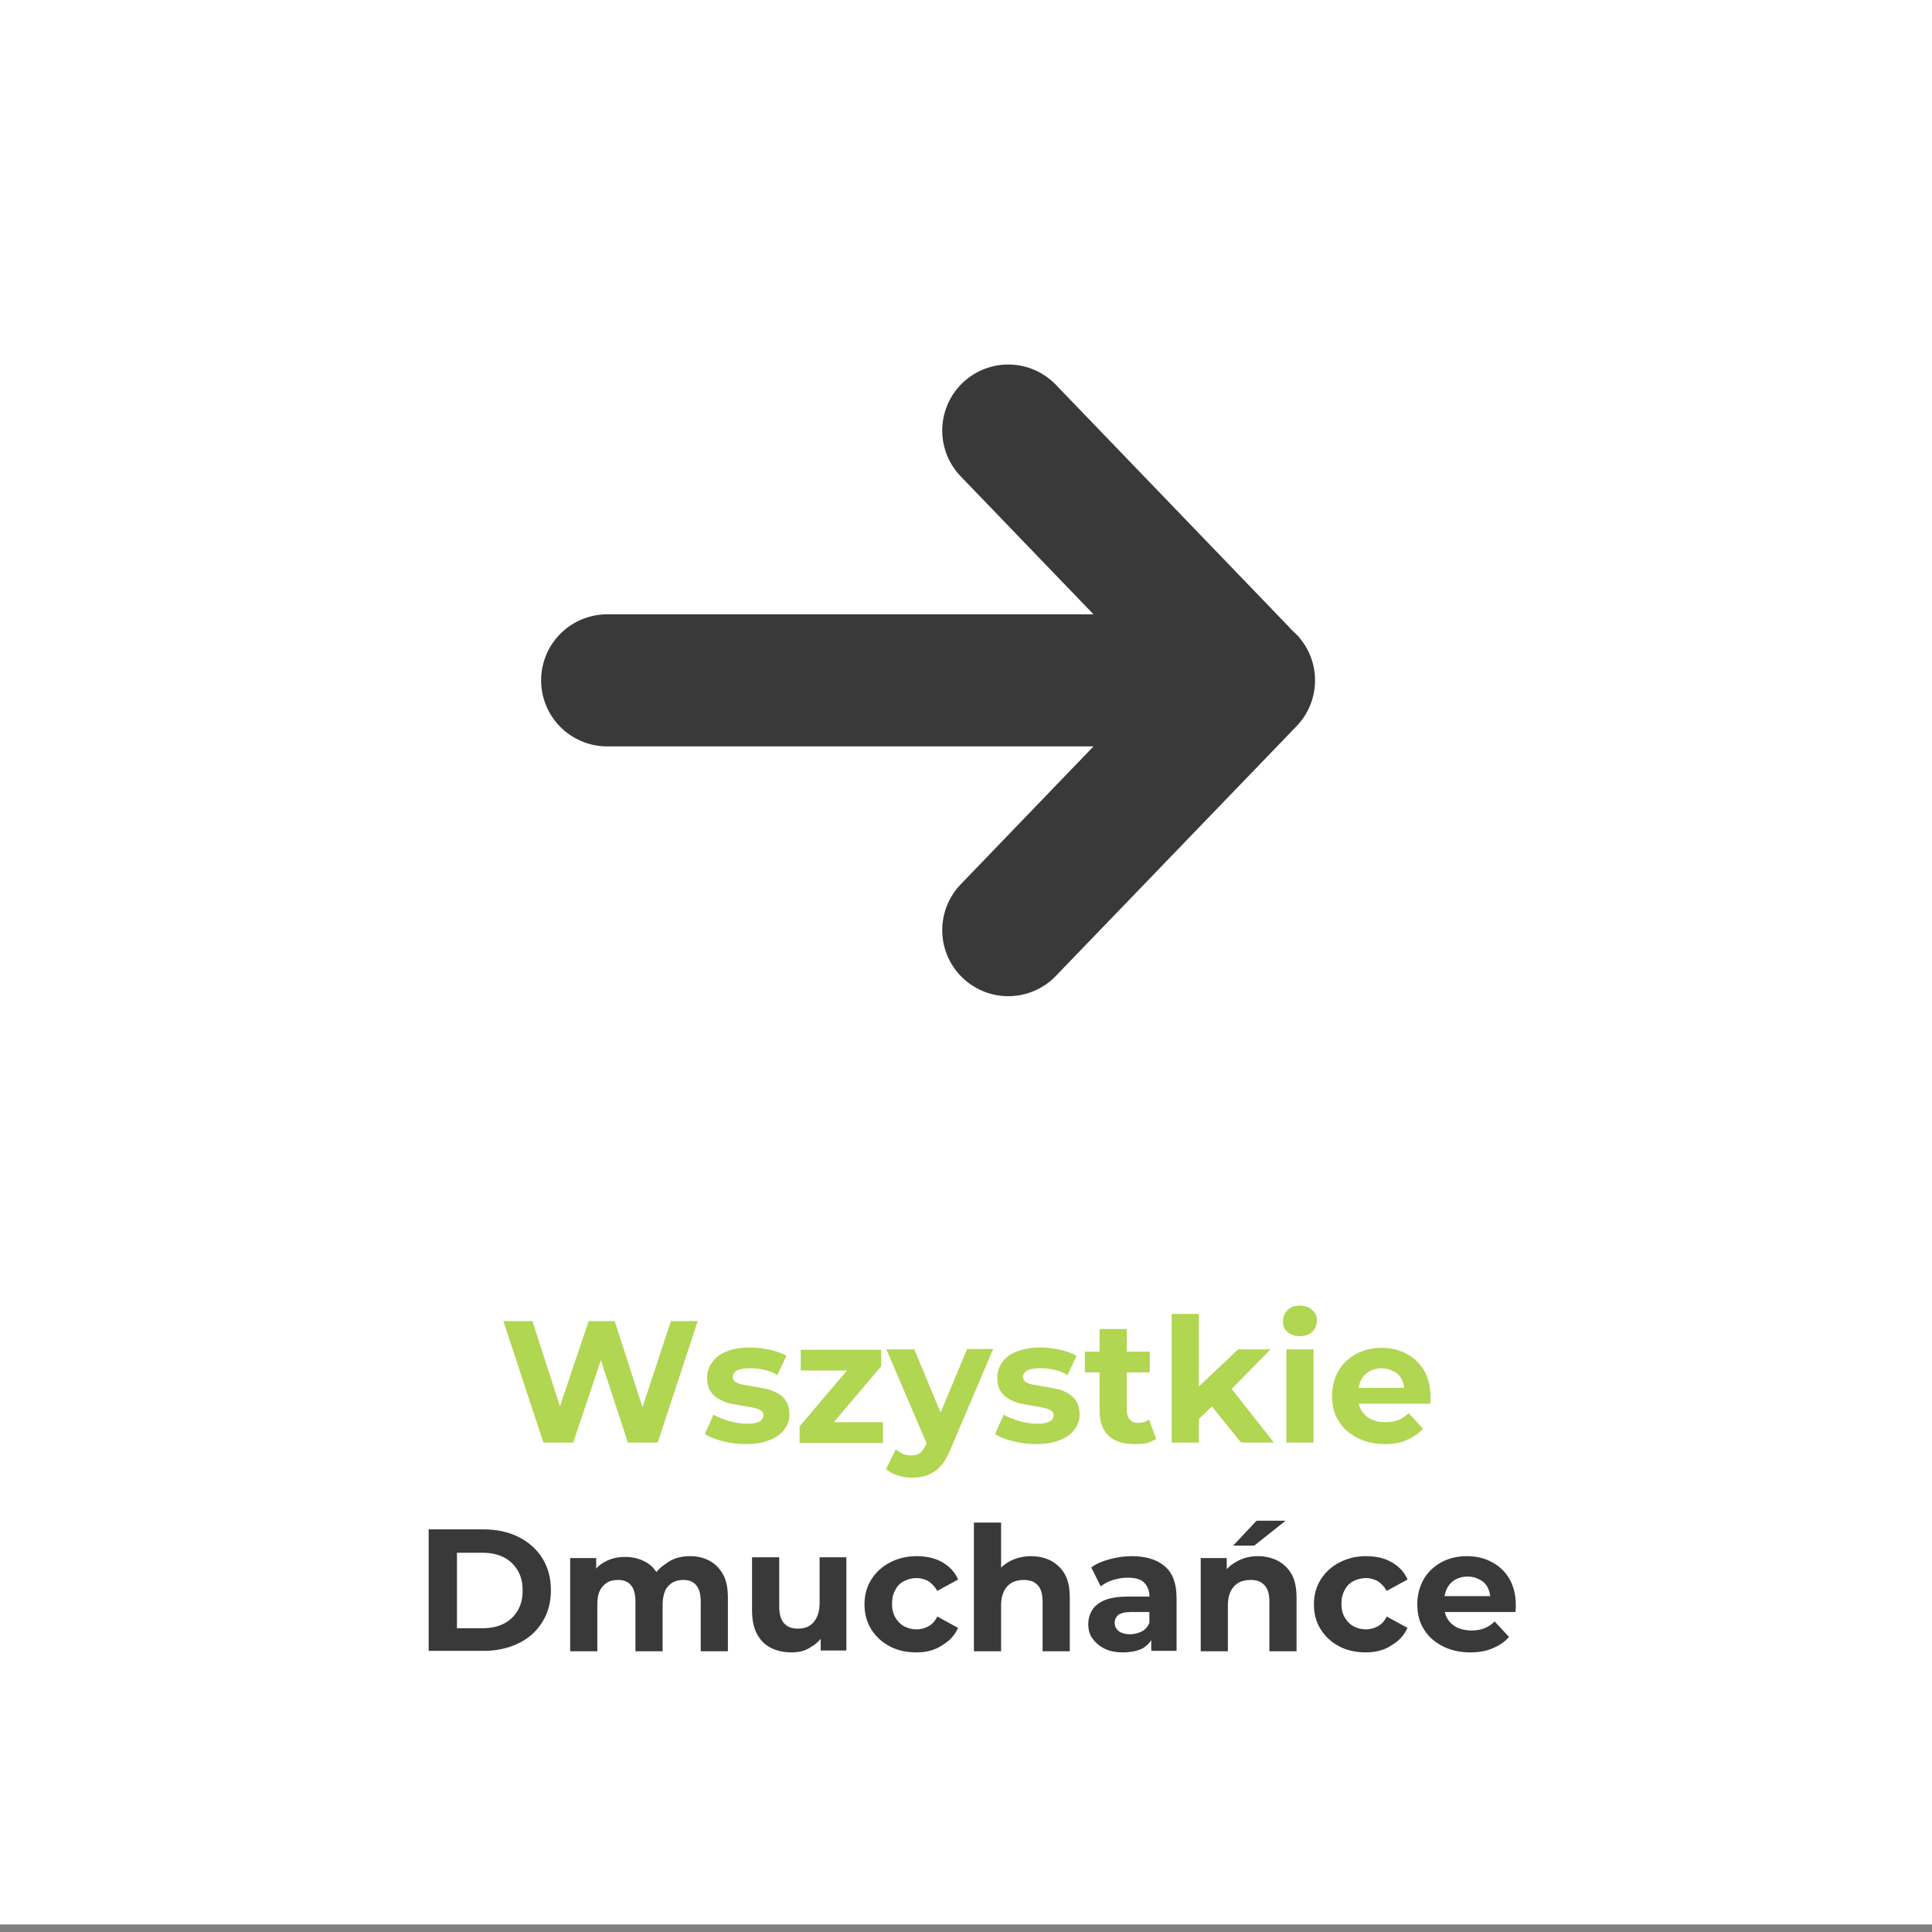
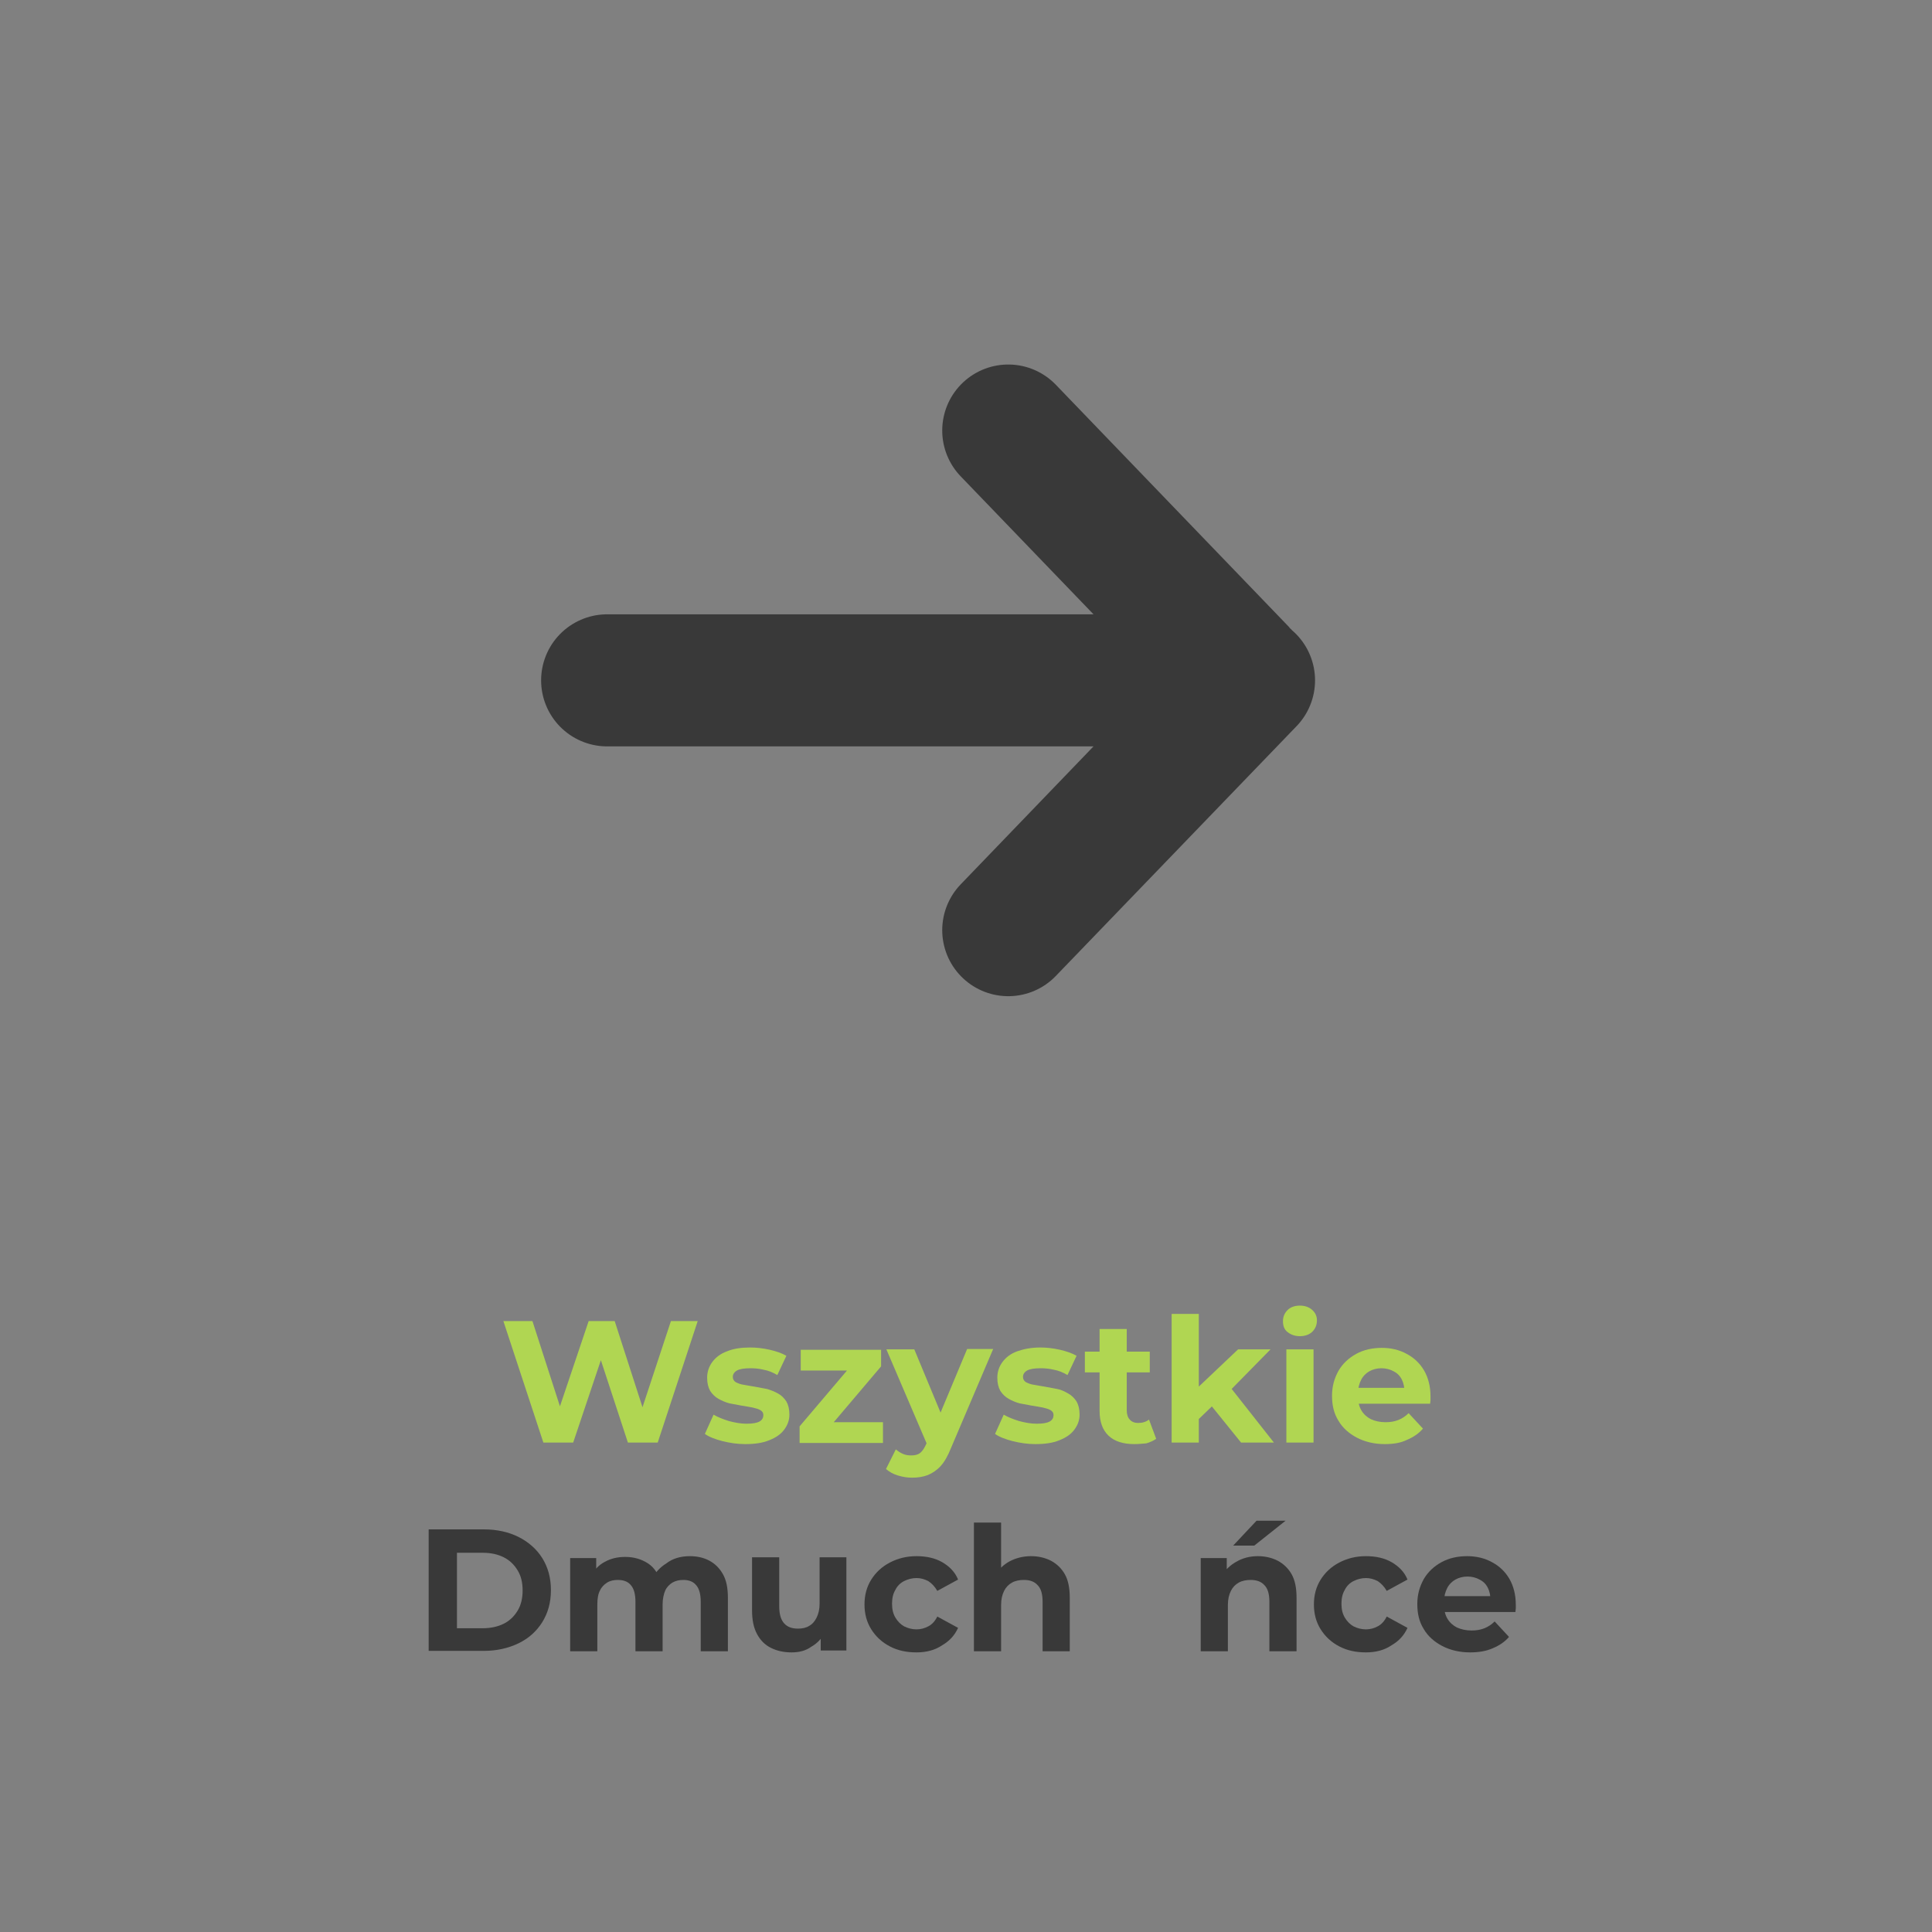
<svg xmlns="http://www.w3.org/2000/svg" id="Warstwa_1" x="0px" y="0px" viewBox="0 0 512 512" style="enable-background:new 0 0 512 512;" xml:space="preserve">
  <rect x="0" y="0" width="512" height="512" fill="#808080" stroke="none" />
  <style type="text/css">	.st0{fill:#FFFFFF;}	.st1{display:none;}	.st2{display:inline;}	.st3{fill:#FEFEFE;}	.st4{fill:#3A3A3A;}	.st5{fill:#3B3B3B;}			.st6{display:inline;fill:none;stroke:#B0D652;stroke-width:35;stroke-linecap:round;stroke-linejoin:round;stroke-miterlimit:133.333;}	.st7{fill:none;stroke:#393939;stroke-width:35;stroke-linecap:round;stroke-linejoin:round;stroke-miterlimit:133.333;}	.st8{fill:#B0D652;}	.st9{fill:#393939;}</style>
-   <rect y="-2" class="st0" width="512" height="512" />
  <g class="st1">
    <g class="st2">
      <path class="st3" d="M129.8,56.3c84.1,0,168.2,0,252.3,0c0,76,0,152,0,228c-84.1,0-168.2,0-252.3,0   C129.8,208.3,129.8,132.3,129.8,56.3z M324.2,228.3c3.6,0,7.2,0,10.8,0c1.3,0,1.2,0.1,1.2-1.3c-0.1-3.2-0.3-6.5-0.7-9.7   c-0.6-5.2-1.6-10.3-3.1-15.3c-4.5-15-12.6-27.8-24.7-37.8c-6-5-12.6-9-19.7-12.1c-5.8-2.5-11.9-4.4-18.2-5.7c-5-1-10-1.7-15-1.9   c-3.4-0.1-6.8-0.1-10.2,0.1c-2.9,0.2-5.8,0.5-8.6,0.9c-9.8,1.5-19.2,4.5-28,9c-6.3,3.2-12.1,7.2-17.2,11.9   c-3.7,3.4-7.1,7.1-10.1,11.2c-6.3,8.7-10.6,18.2-13.1,28.6c-0.9,3.8-1.6,7.7-2,11.7c-0.2,1.7-0.3,3.3-0.4,5   c-0.1,1.5-0.2,3-0.2,4.5c0,0.8,0,0.8,0.8,0.8c0.5,0,1,0,1.5,0c6.9,0,13.7,0,20.6,0c1,0,1,0,1-1c0.1-4,0.6-8,1.4-12   c2.6-12.4,8.3-23,17.9-31.5c3.6-3.2,7.5-5.9,11.7-8.1c9.5-5,19.8-7.2,30.5-7.4c1.2,0,2.4,0.2,3.7,0.2c2.4,0,4.7,0.4,7,0.7   c5.3,0.8,10.5,2.2,15.5,4.3c9.1,3.8,16.9,9.5,23,17.2c6.6,8.2,10.3,17.7,11.9,28.1c0.4,2.7,0.7,5.5,0.8,8.3c0,1.2,0,1.2,1.3,1.2   C317.1,228.3,320.7,228.3,324.2,228.3z M250.6,278.8c9.7,0,19.5,0,29.2,0c1.5,0,1.3,0.2,1.3-1.4c0-14.7,0-29.4,0-44.1   c0-1.7,0.2-1.5-1.4-1.5c-19.3,0-38.6,0-58,0c-0.2,0-0.5,0-0.7,0c-0.8,0-0.8,0-0.8,0.9c0,0.2,0,0.3,0,0.5c0,14.8,0,29.6,0,44.3   c0,0.2,0,0.5,0,0.7c0,0.4,0.2,0.6,0.6,0.6c0.3,0,0.5,0,0.8,0C231.2,278.8,240.9,278.8,250.6,278.8z M324.1,146.7   c4.7,0,9.5,0,14.2,0c0.3,0,0.5,0,0.8,0c0.4,0,0.6-0.2,0.6-0.6c0-0.2,0-0.4,0-0.6c0-8.8,0-17.6,0-26.5c0-1.6,0-1.3-1.3-1.3   c-9.5,0-19.1,0-28.6,0c-0.2,0-0.4,0-0.6,0c-0.6-0.1-0.8,0.2-0.7,0.7c0,0.2,0,0.5,0,0.7c0,8.7,0,17.5,0,26.2c0,0.2,0,0.5,0,0.7   c0,0.4,0.2,0.6,0.6,0.6c0.3,0,0.5,0,0.8,0C314.6,146.7,319.3,146.7,324.1,146.7z M176.6,146.7c4.8,0,9.7,0,14.5,0   c1.1,0,1.1,0,1.1-1.1c0-8.9,0-17.8,0-26.7c0-1.1,0-1.1-1.2-1.1c-9.7,0-19.3,0-29,0c-1.1,0-1.1,0-1.1,1.1c0,2,0,4,0,6   c0,6.9,0,13.8,0,20.7c0,1.1-0.2,1.2,1.2,1.2c0.2,0,0.4,0,0.6,0C167.4,146.7,172,146.7,176.6,146.7z M336.2,202.1c0-0.5,0-1,0-1.4   c0-16.3,0-32.5,0-48.8c0-0.3,0-0.5,0-0.8c0-0.8,0-0.8-0.8-0.8c-3.1,0-6.1,0-9.2,0c-4.3,0-8.6,0-12.9,0c-0.8,0-0.8,0-0.8,0.8   c0,4,0,8.1,0,12.1c0,0.4,0.1,0.7,0.5,1c2.9,2.6,5.6,5.5,8.1,8.6c6.9,8.5,11.8,18.1,14.9,28.6C335.9,201.6,335.9,201.9,336.2,202.1   z M165,202.2c0.1-0.2,0.2-0.2,0.2-0.3c1.9-6.9,4.8-13.5,8.4-19.7c2.4-4.1,5.3-8,8.4-11.6c1.9-2.2,3.9-4.4,6.1-6.3   c0.5-0.4,0.7-0.9,0.7-1.6c0-3.7,0-7.5,0-11.2c0-1.4,0-1.2-1.3-1.2c-7.1,0-14.3,0-21.4,0c-1.5,0-1.3-0.2-1.3,1.4   c0,16.5,0,32.9,0,49.4C164.9,201.3,164.8,201.7,165,202.2z M180.7,245.1c7,0,14,0,21.1,0c1.1,0,1.1,0,1.1-1.1c0-3.5,0-7.1,0-10.6   c0-1.8,0.1-1.6-1.5-1.6c-12.8,0-25.6,0-38.5,0c-1,0-1.9,0-2.9,0c-2.7,0-5,2-5.5,4.6c-0.3,1.4-0.3,2.7,0,4.1   c0.5,2.7,2.7,4.6,5.5,4.6C166.9,245.1,173.8,245.1,180.7,245.1z M321.1,265.5c-7.2,0-14.4,0-21.7,0c-0.9,0-1,0-1,0.9   c0,3.8,0,7.6,0,11.5c0,0.9,0,0.9,1,0.9c14,0,28,0,42.1,0c3.3,0,5.6-3,5.5-5.5c0-0.6,0-1.3,0-1.9c0.1-1.7-0.5-3.1-1.5-4.3   c-0.8-1-1.8-1.5-3.2-1.5C335.2,265.6,328.1,265.5,321.1,265.5z M320.5,245.1c7,0,14,0,21.1,0c2.9,0,5.5-2.8,5.4-5.4   c0-0.7-0.1-1.5,0-2.2c0.2-2.6-2.1-5.7-5.6-5.7c-14,0-27.9,0-41.9,0c-1,0-1,0-1,0.9c0,3.8,0,7.6,0,11.4c0,0.9,0,0.9,0.9,0.9   c0.2,0,0.5,0,0.7,0C306.8,245.1,313.7,245.1,320.5,245.1z M180.9,278.8c6.8,0,13.7,0,20.5,0c0.3,0,0.5,0,0.8,0   c0.5,0,0.7-0.2,0.7-0.7c0-4,0-7.9,0-11.9c0-0.6-0.2-0.8-0.8-0.7c-0.2,0-0.3,0-0.5,0c-13.9,0-27.8,0-41.7,0c-2.1,0-4.9,1.6-5.4,4.5   c-0.2,0.9-0.2,1.9-0.2,2.8c0.1,3.8,2.9,6,6,6C167.2,278.8,174,278.8,180.9,278.8z M320.5,261.9c7,0,14,0,21,0   c2.9,0,5.7-2.8,5.5-5.5c-0.1-0.8,0-1.7,0-2.5c0-0.7-0.2-1.4-0.5-2.1c-1.1-2-2.8-3.2-5.1-3.2c-13.8,0-27.6,0-41.4,0   c-0.2,0-0.5,0-0.7,0c-0.6-0.1-0.8,0.1-0.8,0.7c0,3.9,0,7.8,0,11.7c0,0.6,0.1,0.9,0.8,0.8c0.3,0,0.5,0,0.8,0   C306.8,261.9,313.7,261.9,320.5,261.9z M180.7,248.7c-6.9,0-13.9,0-20.8,0c-2.6,0-4.8,1.9-5.3,4.4c-0.3,1.5-0.3,2.9,0,4.4   c0.5,2.5,2.8,4.4,5.4,4.4c1.5,0,3.1,0,4.6,0c12.4,0,24.7,0,37.1,0c1.4,0,1.2,0,1.2-1.3c0-3.5,0-7,0-10.5c0-1.6,0.2-1.4-1.4-1.4   C194.5,248.7,187.6,248.7,180.7,248.7z M216.6,252.6c0-8.2,0-16.5,0-24.7c0-0.6,0-1.2-0.2-1.8c-0.6-2-1.9-3.4-3.9-3.7   c-2.1-0.4-4,0.2-5.3,2.1c-0.7,1-1,2.2-1,3.5c0,16.6,0,33.1,0,49.7c0,0.2,0,0.3,0,0.5c0,0.8,0,0.8,0.9,0.8c2.7,0,5.5,0,8.2,0   c1.4,0,1.3,0.2,1.3-1.3C216.7,269.2,216.6,260.9,216.6,252.6z M284.7,278.8c0.4,0,0.6,0,0.8,0c2.8,0,5.6,0,8.4,0   c1.1,0,1,0.1,1-1.1c0-16.8,0-33.7,0-50.5c0-3.4-3.7-6.5-7.5-4.5c-1.7,0.9-2.7,2.4-2.7,4.4c0,16.9,0,33.8,0,50.7   C284.7,278.1,284.7,278.4,284.7,278.8z M340.9,114.2c-0.9-1.8-16.6-25.2-17.3-25.7c-1.1,1.6-2.1,3.2-3.2,4.7   c-4.4,6.7-8.9,13.3-13.3,20c-0.2,0.3-0.6,0.5-0.4,1C318.1,114.2,329.5,114.2,340.9,114.2z M193.5,114.2c0-0.2,0-0.3-0.1-0.4   c-5.5-8.2-10.9-16.4-16.4-24.5c-0.7-1-0.7-1-1.4,0c-5.4,8.1-10.7,16.1-16.1,24.2c-0.1,0.2-0.4,0.4-0.2,0.7   C170.7,114.2,182,114.2,193.5,114.2z M221.7,71c-0.6-0.3-1.1-0.7-1.7-1c-3.5-1.9-7.3-2.9-11.3-3.3c-2.8-0.3-5.6-0.2-8.3-0.2   c-3.8,0-7.7,0.2-11.5-0.3c-4.2-0.5-8.2-1.7-11.8-3.9c-0.2-0.1-0.4-0.4-0.6-0.3c-0.2,0.2-0.1,0.3-0.1,0.5c0,5.7,0,11.4,0,17.1   c0,0.9,0.1,1,1.1,1.1c3.2,0.5,6.4,0.3,9.5-0.4c3.8-0.9,7.4-2.3,11-3.8c3.5-1.5,6.9-3,10.5-4.1c2.8-0.9,5.6-1.5,8.6-1.5   C218.5,70.7,220.1,70.9,221.7,71z M324.3,61.9c-0.3,0.2-0.2,0.5-0.2,0.7c0,5.2,0,10.5,0,15.7c0,2.3,0,2.3,2.3,2.5   c2.8,0.2,5.6,0,8.4-0.6c3.8-0.9,7.3-2.3,10.9-3.8c4-1.7,8-3.4,12.2-4.6c3.8-1,7.6-1.4,11.5-0.6c0.1,0,0.2,0.1,0.3-0.1   c-4-2.6-8.4-3.9-13.2-4.4c-2.9-0.3-5.7-0.2-8.6-0.2c-3.8,0-7.5,0.2-11.3-0.3c-3.1-0.4-6.1-1.1-8.9-2.4   C326.5,63.2,325.4,62.6,324.3,61.9z" />
      <path class="st4" d="M324.2,228.3c-3.6,0-7.1,0-10.7,0c-1.3,0-1.3,0-1.3-1.2c0-2.8-0.3-5.5-0.8-8.3c-1.6-10.4-5.3-19.8-11.9-28.1   c-6.2-7.7-13.9-13.4-23-17.2c-5-2.1-10.1-3.5-15.5-4.3c-2.3-0.3-4.7-0.7-7-0.7c-1.2,0-2.4-0.2-3.7-0.2   c-10.7,0.2-20.9,2.4-30.5,7.4c-4.2,2.2-8.2,4.9-11.7,8.1c-9.5,8.5-15.3,19.1-17.9,31.5c-0.8,4-1.3,7.9-1.4,12c0,1,0,1-1,1   c-6.9,0-13.7,0-20.6,0c-0.5,0-1,0-1.5,0c-0.8,0-0.9,0-0.8-0.8c0-1.5,0.1-3,0.2-4.5c0.1-1.7,0.2-3.3,0.4-5c0.5-3.9,1.1-7.8,2-11.7   c2.5-10.4,6.8-20,13.1-28.6c3-4.1,6.4-7.8,10.1-11.2c5.2-4.8,11-8.7,17.2-11.9c8.8-4.6,18.2-7.5,28-9c2.9-0.4,5.7-0.7,8.6-0.9   c3.4-0.3,6.8-0.3,10.2-0.1c5,0.2,10.1,0.8,15,1.9c6.3,1.3,12.3,3.2,18.2,5.7c7.1,3.1,13.7,7.1,19.7,12.1   c12.1,10.1,20.2,22.8,24.7,37.8c1.5,5,2.5,10.1,3.1,15.3c0.4,3.2,0.6,6.4,0.7,9.7c0,1.4,0.1,1.3-1.2,1.3   C331.4,228.3,327.8,228.3,324.2,228.3z" />
      <path class="st4" d="M250.6,278.8c-9.7,0-19.3,0-29,0c-0.3,0-0.5,0-0.8,0c-0.4,0-0.6-0.2-0.6-0.6c0-0.2,0-0.5,0-0.7   c0-14.8,0-29.6,0-44.3c0-0.2,0-0.3,0-0.5c0-0.8,0-0.8,0.8-0.9c0.2,0,0.5,0,0.7,0c19.3,0,38.6,0,58,0c1.7,0,1.4-0.2,1.4,1.5   c0,14.7,0,29.4,0,44.1c0,1.5,0.2,1.4-1.3,1.4C270,278.8,260.3,278.8,250.6,278.8z" />
      <path class="st5" d="M324.1,146.7c-4.7,0-9.5,0-14.2,0c-0.3,0-0.5,0-0.8,0c-0.4,0-0.6-0.2-0.6-0.6c0-0.2,0-0.5,0-0.7   c0-8.7,0-17.5,0-26.2c0-0.2,0-0.5,0-0.7c0-0.5,0.2-0.8,0.7-0.7c0.2,0,0.4,0,0.6,0c9.5,0,19.1,0,28.6,0c1.2,0,1.3-0.2,1.3,1.3   c0,8.8,0,17.6,0,26.5c0,0.2,0,0.4,0,0.6c0,0.4-0.2,0.6-0.6,0.6c-0.3,0-0.5,0-0.8,0C333.5,146.7,328.8,146.7,324.1,146.7z" />
      <path class="st4" d="M176.6,146.7c-4.6,0-9.2,0-13.9,0c-0.2,0-0.4,0-0.6,0c-1.4,0-1.2-0.1-1.2-1.2c0-6.9,0-13.8,0-20.7   c0-2,0-4,0-6c0-1.1,0-1.1,1.1-1.1c9.7,0,19.3,0,29,0c1.1,0,1.2,0,1.2,1.1c0,8.9,0,17.8,0,26.7c0,1.1,0,1.1-1.1,1.1   C186.3,146.7,181.5,146.7,176.6,146.7z" />
      <path class="st5" d="M336.2,202.1c-0.3-0.2-0.3-0.5-0.4-0.7c-3.1-10.5-8-20.1-14.9-28.6c-2.5-3.1-5.1-5.9-8.1-8.6   c-0.3-0.3-0.5-0.6-0.5-1c0-4,0-8.1,0-12.1c0-0.8,0-0.8,0.8-0.8c4.3,0,8.6,0,12.9,0c3.1,0,6.1,0,9.2,0c0.8,0,0.8,0,0.8,0.8   c0,0.3,0,0.5,0,0.8c0,16.3,0,32.5,0,48.8C336.2,201.1,336.2,201.6,336.2,202.1z" />
      <path class="st5" d="M165,202.2c-0.2-0.5-0.1-0.8-0.1-1.2c0-16.5,0-32.9,0-49.4c0-1.5-0.2-1.4,1.3-1.4c7.1,0,14.3,0,21.4,0   c1.3,0,1.3-0.1,1.3,1.2c0,3.7,0,7.5,0,11.2c0,0.7-0.2,1.2-0.7,1.6c-2.2,1.9-4.2,4.1-6.1,6.3c-3.2,3.6-6,7.5-8.4,11.6   c-3.7,6.2-6.5,12.8-8.4,19.7C165.2,202,165.1,202,165,202.2z" />
      <path class="st5" d="M180.7,245.1c-6.9,0-13.8,0-20.7,0c-2.8,0-4.9-1.8-5.5-4.6c-0.3-1.4-0.3-2.7,0-4.1c0.5-2.6,2.8-4.6,5.5-4.6   c1,0,1.9,0,2.9,0c12.8,0,25.6,0,38.5,0c1.6,0,1.5-0.2,1.5,1.6c0,3.5,0,7.1,0,10.6c0,1,0,1.1-1.1,1.1   C194.7,245.1,187.7,245.1,180.7,245.1z" />
      <path class="st4" d="M321.1,265.5c7.1,0,14.1,0,21.2,0c1.4,0,2.3,0.6,3.2,1.5c1,1.2,1.6,2.6,1.5,4.3c0,0.6,0,1.3,0,1.9   c0.2,2.5-2.2,5.5-5.5,5.5c-14,0-28,0-42.1,0c-1,0-1,0-1-0.9c0-3.8,0-7.6,0-11.5c0-0.9,0-0.9,1-0.9   C306.6,265.5,313.9,265.5,321.1,265.5z" />
      <path class="st5" d="M320.5,245.1c-6.8,0-13.7,0-20.5,0c-0.2,0-0.5,0-0.7,0c-0.9,0-0.9,0-0.9-0.9c0-3.8,0-7.6,0-11.4   c0-0.9,0-0.9,1-0.9c14,0,27.9,0,41.9,0c3.5,0,5.9,3.1,5.6,5.7c-0.1,0.7,0,1.5,0,2.2c0.2,2.6-2.5,5.4-5.4,5.4   C334.6,245.1,327.5,245.1,320.5,245.1z" />
      <path class="st4" d="M180.9,278.8c-6.8,0-13.7,0-20.5,0c-3.1,0-5.9-2.1-6-6c0-0.9,0-1.9,0.2-2.8c0.6-2.9,3.3-4.5,5.4-4.5   c13.9,0,27.8,0,41.7,0c0.2,0,0.3,0,0.5,0c0.5-0.1,0.8,0.1,0.8,0.7c0,4,0,7.9,0,11.9c0,0.5-0.2,0.7-0.7,0.7c-0.3,0-0.5,0-0.8,0   C194.5,278.8,187.7,278.8,180.9,278.8z" />
      <path class="st4" d="M320.5,261.9c-6.8,0-13.7,0-20.5,0c-0.3,0-0.5,0-0.8,0c-0.6,0.1-0.8-0.2-0.8-0.8c0-3.9,0-7.8,0-11.7   c0-0.6,0.3-0.8,0.8-0.7c0.2,0,0.5,0,0.7,0c13.8,0,27.6,0,41.4,0c2.4,0,4,1.1,5.1,3.2c0.3,0.6,0.5,1.3,0.5,2.1s-0.1,1.7,0,2.5   c0.2,2.6-2.5,5.5-5.5,5.5C334.5,261.9,327.5,261.9,320.5,261.9z" />
      <path class="st4" d="M180.7,248.7c6.9,0,13.8,0,20.7,0c1.5,0,1.4-0.2,1.4,1.4c0,3.5,0,7,0,10.5c0,1.3,0.2,1.3-1.2,1.3   c-12.4,0-24.7,0-37.1,0c-1.5,0-3.1,0-4.6,0c-2.6,0-4.9-1.9-5.4-4.4c-0.3-1.5-0.3-2.9,0-4.4c0.5-2.5,2.8-4.4,5.3-4.4   C166.8,248.7,173.8,248.7,180.7,248.7z" />
      <path class="st5" d="M216.6,252.6c0,8.3,0,16.7,0,25c0,1.4,0.1,1.3-1.3,1.3c-2.7,0-5.5,0-8.2,0c-0.8,0-0.8,0-0.9-0.8   c0-0.2,0-0.3,0-0.5c0-16.6,0-33.1,0-49.7c0-1.3,0.3-2.4,1-3.5c1.3-1.9,3.2-2.5,5.3-2.1c2,0.4,3.3,1.7,3.9,3.7   c0.2,0.6,0.2,1.2,0.2,1.8C216.6,236.1,216.6,244.3,216.6,252.6z" />
      <path class="st4" d="M284.7,278.8c0-0.4,0-0.7,0-0.9c0-16.9,0-33.8,0-50.7c0-2.1,1-3.5,2.7-4.4c3.8-2,7.5,1.1,7.5,4.5   c0,16.8,0,33.7,0,50.5c0,1.1,0.1,1.1-1,1.1c-2.8,0-5.6,0-8.4,0C285.3,278.8,285,278.8,284.7,278.8z" />
      <path class="st5" d="M340.9,114.2c-11.4,0-22.8,0-34.1,0c-0.2-0.5,0.2-0.7,0.4-1c4.4-6.7,8.9-13.3,13.3-20   c1.1-1.6,2.1-3.2,3.2-4.7C324.3,89.1,340,112.5,340.9,114.2z" />
      <path class="st5" d="M193.5,114.2c-11.4,0-22.8,0-34.2,0c-0.2-0.3,0.1-0.5,0.2-0.7c5.4-8.1,10.7-16.1,16.1-24.2c0.7-1,0.7-1,1.4,0   c5.5,8.2,10.9,16.4,16.4,24.5C193.4,113.9,193.4,114,193.5,114.2z" />
      <path class="st5" d="M221.7,71c-1.6-0.2-3.2-0.3-4.8-0.3c-3,0-5.8,0.7-8.6,1.5c-3.6,1.1-7.1,2.6-10.5,4.1c-3.6,1.5-7.2,3-11,3.8   c-3.1,0.7-6.3,0.9-9.5,0.4c-1-0.1-1.1-0.2-1.1-1.1c0-5.7,0-11.4,0-17.1c0-0.2,0-0.3,0.1-0.5c0.3-0.2,0.4,0.2,0.6,0.3   c3.7,2.2,7.6,3.4,11.8,3.9c3.8,0.5,7.7,0.3,11.5,0.3c2.8,0,5.6-0.1,8.3,0.2c4,0.4,7.8,1.4,11.3,3.3   C220.6,70.3,221.1,70.7,221.7,71z" />
      <path class="st5" d="M324.3,61.9c1.1,0.6,2.2,1.3,3.4,1.8c2.8,1.3,5.8,2,8.9,2.4c3.8,0.5,7.5,0.3,11.3,0.3c2.9,0,5.7-0.1,8.6,0.2   c4.7,0.5,9.2,1.8,13.2,4.4c0,0.2-0.2,0.2-0.3,0.1c-3.9-0.8-7.7-0.4-11.5,0.6c-4.2,1.1-8.2,2.9-12.2,4.6c-3.6,1.5-7.1,2.9-10.9,3.8   c-2.8,0.7-5.6,0.8-8.4,0.6c-2.3-0.2-2.3-0.2-2.3-2.5c0-5.2,0-10.5,0-15.7C324.1,62.4,324,62.2,324.3,61.9z" />
    </g>
  </g>
  <g class="st1">
    <path class="st6" d="M269.9,112l63.9,66.4l0,0c1,1,1,2.8,0,3.9l0,0l-63.9,66.4l65.9-68.3H160.1" />
  </g>
  <g>
    <path class="st7" d="M267.2,114.1l61.9,64.3l0,0c1,1,1,2.7,0,3.8l0,0l-61.9,64.3l63.8-66.2H160.9" />
  </g>
  <g>
    <path class="st8" d="M144,382.3l-10.6-32.2h7.7l9.2,28.5h-3.9l9.6-28.5h6.9l9.2,28.5h-3.7l9.4-28.5h7.1l-10.6,32.2h-7.9l-8.2-25  h2.1l-8.4,25H144z" />
    <path class="st8" d="M197.5,382.7c-2.1,0-4.1-0.3-6.1-0.8c-1.9-0.5-3.5-1.1-4.6-1.9l2.3-5.1c1.2,0.7,2.5,1.2,4.1,1.7  c1.5,0.4,3.1,0.7,4.6,0.7c1.7,0,2.8-0.2,3.5-0.6s1-1,1-1.7c0-0.6-0.3-1-0.8-1.3s-1.2-0.5-2.1-0.7s-1.8-0.3-2.9-0.5  c-1.1-0.2-2.1-0.4-3.2-0.6c-1.1-0.3-2-0.7-2.9-1.2s-1.6-1.2-2.2-2.1c-0.5-0.9-0.8-2-0.8-3.5c0-1.6,0.5-3,1.4-4.2s2.2-2.2,3.9-2.8  c1.7-0.7,3.7-1,6.1-1c1.7,0,3.4,0.2,5.2,0.6c1.7,0.4,3.2,0.9,4.4,1.6l-2.4,5.1c-1.2-0.7-2.4-1.2-3.6-1.4c-1.2-0.3-2.4-0.4-3.5-0.4  c-1.7,0-2.9,0.2-3.6,0.6c-0.7,0.4-1.1,1-1.1,1.7c0,0.6,0.3,1.1,0.8,1.4c0.6,0.3,1.3,0.6,2.2,0.7c0.9,0.2,1.9,0.3,2.9,0.5  c1.1,0.2,2.1,0.4,3.2,0.6c1,0.3,2,0.7,2.9,1.2s1.6,1.2,2.2,2.1c0.5,0.9,0.8,2,0.8,3.5s-0.5,2.8-1.4,4s-2.2,2.1-4,2.8  C202.1,382.4,200,382.7,197.5,382.7z" />
    <path class="st8" d="M211.9,382.3V378l14.6-17.2l1.2,2.4h-15.5v-5.5h21.3v4.4L219,379.2l-1.3-2.3H234v5.5h-22.1V382.3z" />
    <path class="st8" d="M241.7,391.6c-1.3,0-2.5-0.2-3.8-0.6s-2.3-1-3.1-1.7l2.6-5.2c0.6,0.5,1.2,0.9,1.9,1.2c0.7,0.3,1.4,0.4,2.2,0.4  c1,0,1.8-0.2,2.4-0.7c0.6-0.5,1.1-1.3,1.6-2.4l1.3-3l0.6-0.8l8.9-21.3h6.9L252,383.8c-0.8,2-1.7,3.6-2.7,4.7s-2.2,1.9-3.4,2.4  C244.6,391.4,243.2,391.6,241.7,391.6z M245.9,383.3l-11-25.7h7.4l8.6,20.7L245.9,383.3z" />
    <path class="st8" d="M274.4,382.7c-2.1,0-4.1-0.3-6.1-0.8c-1.9-0.5-3.5-1.1-4.6-1.9l2.3-5.1c1.2,0.7,2.5,1.2,4.1,1.7  c1.5,0.4,3.1,0.7,4.6,0.7c1.7,0,2.8-0.2,3.5-0.6s1-1,1-1.7c0-0.6-0.3-1-0.8-1.3s-1.2-0.5-2.1-0.7s-1.8-0.3-2.9-0.5  s-2.1-0.4-3.2-0.6c-1.1-0.3-2-0.7-2.9-1.2s-1.6-1.2-2.2-2.1c-0.5-0.9-0.8-2-0.8-3.5c0-1.6,0.5-3,1.4-4.2s2.2-2.2,3.9-2.8  s3.7-1,6.1-1c1.7,0,3.4,0.2,5.2,0.6c1.7,0.4,3.2,0.9,4.4,1.6l-2.4,5.1c-1.2-0.7-2.4-1.2-3.6-1.4c-1.2-0.3-2.4-0.4-3.5-0.4  c-1.7,0-2.9,0.2-3.6,0.6s-1.1,1-1.1,1.7c0,0.6,0.3,1.1,0.8,1.4c0.6,0.3,1.3,0.6,2.2,0.7c0.9,0.2,1.9,0.3,2.9,0.5s2.1,0.4,3.2,0.6  s2,0.7,2.9,1.2s1.6,1.2,2.2,2.1c0.5,0.9,0.8,2,0.8,3.5s-0.5,2.8-1.4,4s-2.2,2.1-4,2.8C279,382.4,276.9,382.7,274.4,382.7z" />
    <path class="st8" d="M287.5,363.7v-5.5h17.2v5.5H287.5z M300.6,382.7c-2.9,0-5.2-0.7-6.8-2.2c-1.6-1.5-2.4-3.7-2.4-6.6v-21.7h7.2  v21.6c0,1,0.3,1.9,0.8,2.4c0.5,0.6,1.3,0.9,2.2,0.9c1.2,0,2.1-0.3,2.9-0.9l1.9,5.1c-0.7,0.5-1.6,0.9-2.6,1.2  C302.7,382.6,301.7,382.7,300.6,382.7z" />
    <path class="st8" d="M310.5,382.3v-34.1h7.2v34.1H310.5z M316.4,377.3l0.2-8.8l11.5-10.9h8.6l-11.1,11.3l-3.7,3.1L316.4,377.3z   M328.9,382.3l-8.4-10.4l4.5-5.6l12.6,16H328.9z" />
    <path class="st8" d="M344.5,354.1c-1.4,0-2.4-0.4-3.3-1.1s-1.2-1.7-1.2-2.9c0-1.1,0.4-2.1,1.2-2.9s1.9-1.2,3.3-1.2  c1.3,0,2.4,0.4,3.2,1.1c0.8,0.7,1.3,1.6,1.3,2.8c0,1.2-0.4,2.2-1.2,3S345.8,354.1,344.5,354.1z M340.9,382.3v-24.7h7.2v24.7H340.9z  " />
    <path class="st8" d="M367,382.7c-2.8,0-5.3-0.6-7.4-1.7s-3.8-2.6-4.9-4.5c-1.2-1.9-1.7-4.1-1.7-6.6s0.6-4.6,1.7-6.6  c1.1-1.9,2.7-3.4,4.7-4.5s4.3-1.6,6.8-1.6c2.4,0,4.6,0.5,6.6,1.6c1.9,1,3.5,2.5,4.6,4.4s1.7,4.2,1.7,6.9c0,0.3,0,0.6,0,0.9  s-0.1,0.7-0.1,1h-20.1v-4.2H375l-2.8,1.2c0-1.3-0.2-2.4-0.7-3.4s-1.2-1.7-2.2-2.2c-0.9-0.5-2-0.8-3.2-0.8s-2.3,0.3-3.2,0.8  c-0.9,0.5-1.7,1.3-2.2,2.3s-0.8,2.1-0.8,3.4v1.1c0,1.4,0.3,2.6,0.9,3.6s1.5,1.8,2.5,2.3c1.1,0.5,2.4,0.8,3.9,0.8  c1.3,0,2.4-0.2,3.4-0.6s1.9-1,2.7-1.8l3.8,4.1c-1.1,1.3-2.6,2.3-4.3,3C371.2,382.4,369.2,382.7,367,382.7z" />
    <path class="st9" d="M113.6,437.5v-32.2h14.6c3.5,0,6.6,0.7,9.2,2s4.8,3.2,6.3,5.6s2.3,5.2,2.3,8.5s-0.8,6.1-2.3,8.5  s-3.6,4.3-6.3,5.6s-5.8,2-9.2,2H113.6z M121.1,431.5h6.8c2.1,0,4-0.4,5.6-1.2c1.6-0.8,2.8-2,3.7-3.5s1.3-3.3,1.3-5.3  c0-2.1-0.4-3.8-1.3-5.3s-2.1-2.7-3.7-3.5c-1.6-0.8-3.4-1.2-5.6-1.2h-6.8V431.5z" />
    <path class="st9" d="M182.8,412.4c2,0,3.7,0.4,5.2,1.2c1.5,0.8,2.7,2,3.6,3.6c0.9,1.6,1.3,3.7,1.3,6.2v14.2h-7.2v-13.1  c0-2-0.4-3.5-1.2-4.4c-0.8-1-2-1.4-3.4-1.4c-1.1,0-2,0.2-2.9,0.7c-0.8,0.5-1.5,1.2-1.9,2.1s-0.7,2.2-0.7,3.7v12.4h-7.2v-13.1  c0-2-0.4-3.5-1.2-4.4c-0.8-1-2-1.4-3.5-1.4c-1,0-2,0.2-2.8,0.7s-1.5,1.2-1.9,2.1c-0.5,0.9-0.7,2.2-0.7,3.7v12.4h-7.2v-24.7h6.9v6.7  l-1.3-1.9c0.8-1.7,2-3,3.6-3.8c1.6-0.9,3.4-1.3,5.4-1.3c2.3,0,4.3,0.6,6,1.7s2.9,2.9,3.4,5.3l-2.5-0.7c0.8-1.9,2.1-3.4,4-4.6  C178.3,413,180.4,412.4,182.8,412.4z" />
    <path class="st9" d="M209.8,437.9c-2.1,0-3.9-0.4-5.5-1.2c-1.6-0.8-2.8-2-3.7-3.7s-1.3-3.7-1.3-6.3v-14h7.2v12.9  c0,2.1,0.4,3.6,1.3,4.6s2.1,1.4,3.7,1.4c1.1,0,2.1-0.2,2.9-0.7c0.9-0.5,1.5-1.2,2-2.2s0.8-2.2,0.8-3.7v-12.3h7.1v24.7h-6.8v-6.9  l1.2,2c-0.9,1.7-2.1,3-3.7,3.9C213.5,437.5,211.7,437.9,209.8,437.9z" />
    <path class="st9" d="M242.9,437.9c-2.7,0-5-0.5-7.1-1.6s-3.7-2.6-4.9-4.5s-1.8-4.1-1.8-6.6s0.6-4.7,1.8-6.6s2.8-3.4,4.9-4.5  c2.1-1.1,4.4-1.7,7.1-1.7c2.6,0,4.9,0.5,6.8,1.6c1.9,1.1,3.4,2.6,4.2,4.6l-5.5,3c-0.7-1.2-1.5-2-2.4-2.6c-1-0.5-2-0.8-3.1-0.8  c-1.2,0-2.3,0.3-3.3,0.8s-1.8,1.3-2.3,2.3c-0.6,1-0.9,2.2-0.9,3.7s0.3,2.7,0.9,3.7s1.4,1.8,2.3,2.3c1,0.5,2.1,0.8,3.3,0.8  c1.1,0,2.2-0.3,3.1-0.8c1-0.5,1.8-1.4,2.4-2.6l5.5,3c-0.9,2-2.3,3.5-4.2,4.6C247.8,437.3,245.5,437.9,242.9,437.9z" />
    <path class="st9" d="M273.2,412.4c2,0,3.7,0.4,5.3,1.2c1.5,0.8,2.8,2,3.7,3.6c0.9,1.6,1.3,3.7,1.3,6.2v14.2h-7.2v-13.1  c0-2-0.4-3.5-1.3-4.4c-0.9-1-2.1-1.4-3.7-1.4c-1.1,0-2.2,0.2-3.1,0.7s-1.6,1.2-2.1,2.2s-0.8,2.2-0.8,3.8v12.2h-7.2v-34.1h7.2v16.2  l-1.6-2.1c0.9-1.7,2.2-2.9,3.8-3.8C269.2,412.9,271.1,412.4,273.2,412.4z" />
-     <path class="st9" d="M297.6,437.9c-1.9,0-3.5-0.3-4.9-1s-2.4-1.6-3.2-2.7c-0.8-1.1-1.1-2.4-1.1-3.8s0.4-2.7,1.1-3.8  c0.7-1.1,1.9-2,3.4-2.6c1.6-0.6,3.6-0.9,6.2-0.9h6.5v4.1h-5.8c-1.7,0-2.8,0.3-3.5,0.8c-0.6,0.6-0.9,1.2-0.9,2.1s0.4,1.6,1.1,2.2  c0.7,0.5,1.7,0.8,2.9,0.8c1.2,0,2.3-0.3,3.3-0.8c1-0.6,1.6-1.4,2-2.5l1.1,3.4c-0.5,1.5-1.5,2.7-2.9,3.6  C301.5,437.5,299.7,437.9,297.6,437.9z M305.1,437.5v-4.8l-0.5-1.1V423c0-1.5-0.5-2.7-1.4-3.6s-2.4-1.3-4.3-1.3  c-1.3,0-2.6,0.2-3.9,0.6s-2.4,1-3.3,1.7l-2.5-5c1.3-1,3-1.7,4.9-2.2s3.8-0.8,5.8-0.8c3.8,0,6.7,0.9,8.8,2.7  c2.1,1.8,3.1,4.6,3.1,8.3v14.1L305.1,437.5L305.1,437.5z" />
    <path class="st9" d="M333.3,412.4c2,0,3.7,0.4,5.3,1.2c1.5,0.8,2.8,2,3.7,3.6c0.9,1.6,1.3,3.7,1.3,6.2v14.2h-7.2v-13.1  c0-2-0.4-3.5-1.3-4.4c-0.9-1-2.1-1.4-3.7-1.4c-1.1,0-2.2,0.2-3.1,0.7s-1.6,1.2-2.1,2.2s-0.8,2.2-0.8,3.8v12.2h-7.2v-24.7h6.9v6.9  l-1.3-2.1c0.9-1.7,2.2-2.9,3.8-3.8C329.3,412.9,331.2,412.4,333.3,412.4z M326.8,409.6l6.2-6.6h7.7l-8.3,6.6H326.8z" />
    <path class="st9" d="M362,437.9c-2.7,0-5-0.5-7.1-1.6s-3.7-2.6-4.9-4.5c-1.2-1.9-1.8-4.1-1.8-6.6s0.6-4.7,1.8-6.6  c1.2-1.9,2.8-3.4,4.9-4.5s4.4-1.7,7.1-1.7c2.6,0,4.9,0.5,6.8,1.6s3.4,2.6,4.2,4.6l-5.5,3c-0.7-1.2-1.5-2-2.4-2.6  c-1-0.5-2-0.8-3.1-0.8c-1.2,0-2.3,0.3-3.3,0.8s-1.8,1.3-2.3,2.3c-0.6,1-0.9,2.2-0.9,3.7s0.3,2.7,0.9,3.7s1.4,1.8,2.3,2.3  c1,0.5,2.1,0.8,3.3,0.8c1.1,0,2.2-0.3,3.1-0.8c1-0.5,1.8-1.4,2.4-2.6l5.5,3c-0.9,2-2.3,3.5-4.2,4.6  C366.9,437.3,364.6,437.9,362,437.9z" />
    <path class="st9" d="M389.6,437.9c-2.8,0-5.3-0.6-7.4-1.7s-3.8-2.6-4.9-4.5c-1.2-1.9-1.7-4.1-1.7-6.6s0.6-4.6,1.7-6.6  c1.1-1.9,2.7-3.4,4.7-4.5s4.3-1.6,6.8-1.6c2.4,0,4.6,0.5,6.6,1.6c1.9,1,3.5,2.5,4.6,4.4s1.7,4.2,1.7,6.9c0,0.3,0,0.6,0,0.9  s-0.1,0.7-0.1,1h-20.1V423h16.3l-2.8,1.2c0-1.3-0.2-2.4-0.7-3.4s-1.2-1.7-2.2-2.2c-0.9-0.5-2-0.8-3.2-0.8s-2.3,0.3-3.2,0.8  c-0.9,0.5-1.7,1.3-2.2,2.3s-0.8,2.1-0.8,3.4v1.1c0,1.4,0.3,2.6,0.9,3.6s1.5,1.8,2.5,2.3c1.1,0.5,2.4,0.8,3.9,0.8  c1.3,0,2.4-0.2,3.4-0.6s1.9-1,2.7-1.8l3.8,4.1c-1.1,1.3-2.6,2.3-4.3,3C393.8,437.6,391.8,437.9,389.6,437.9z" />
  </g>
</svg>